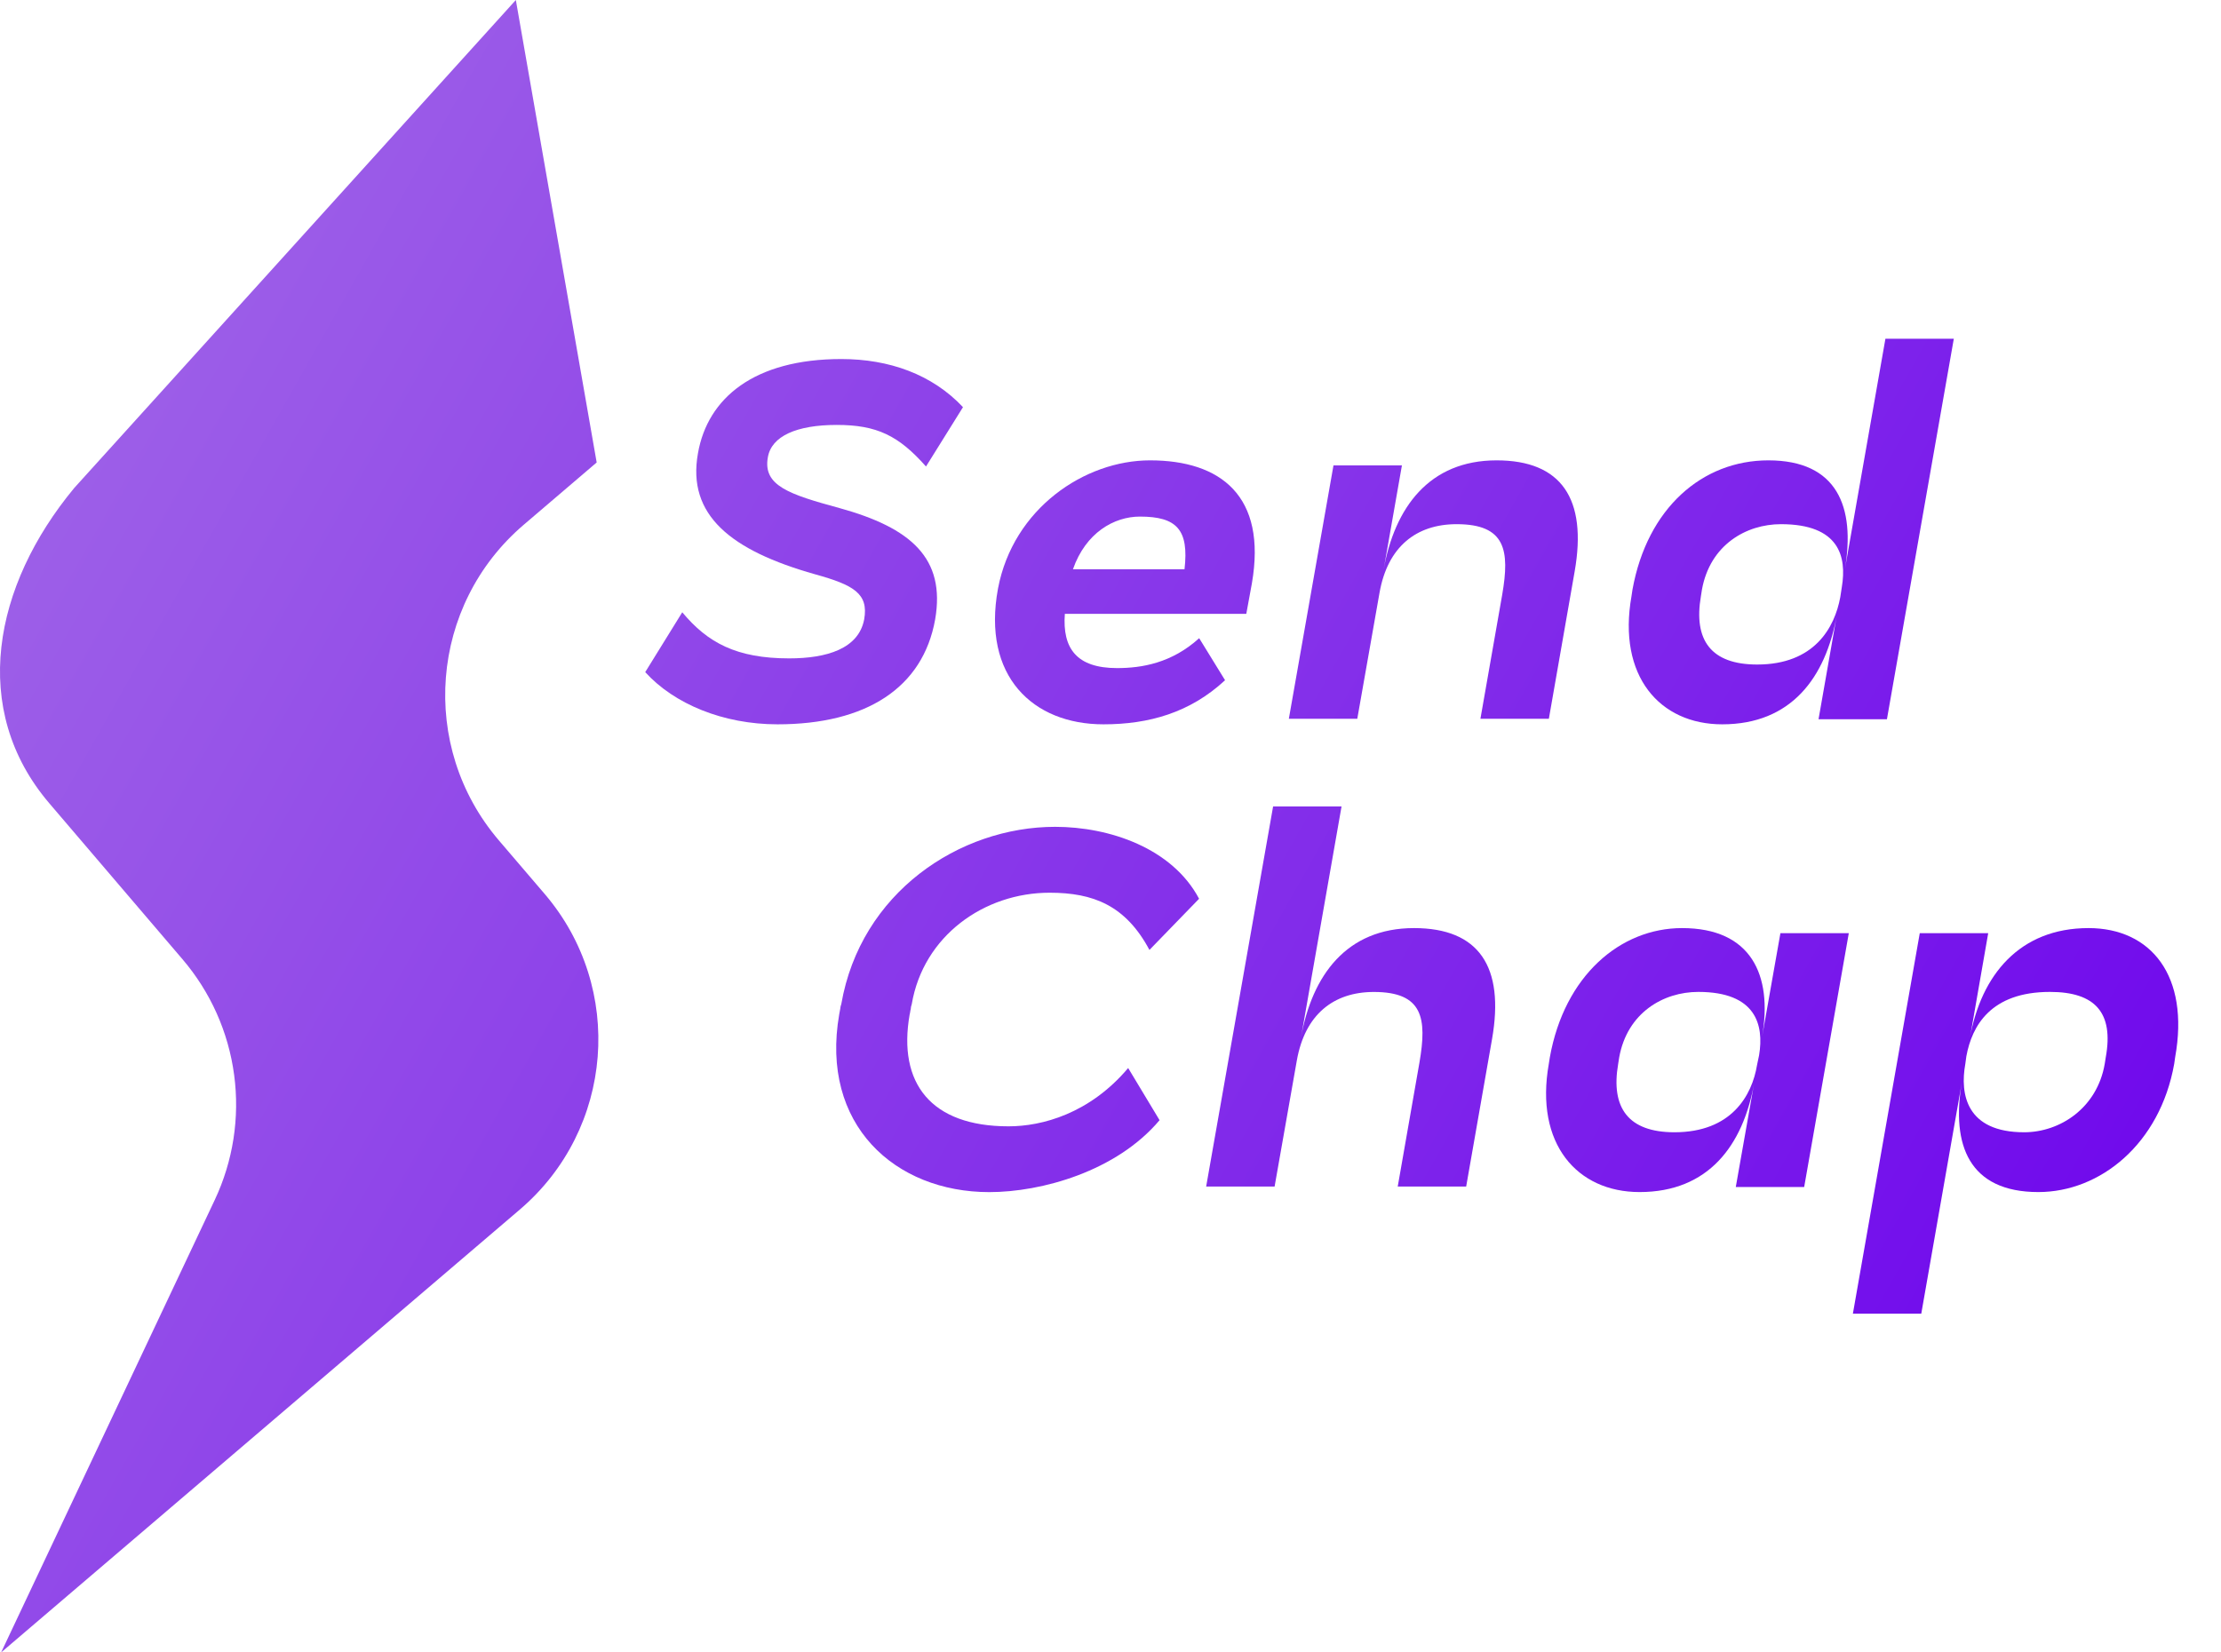
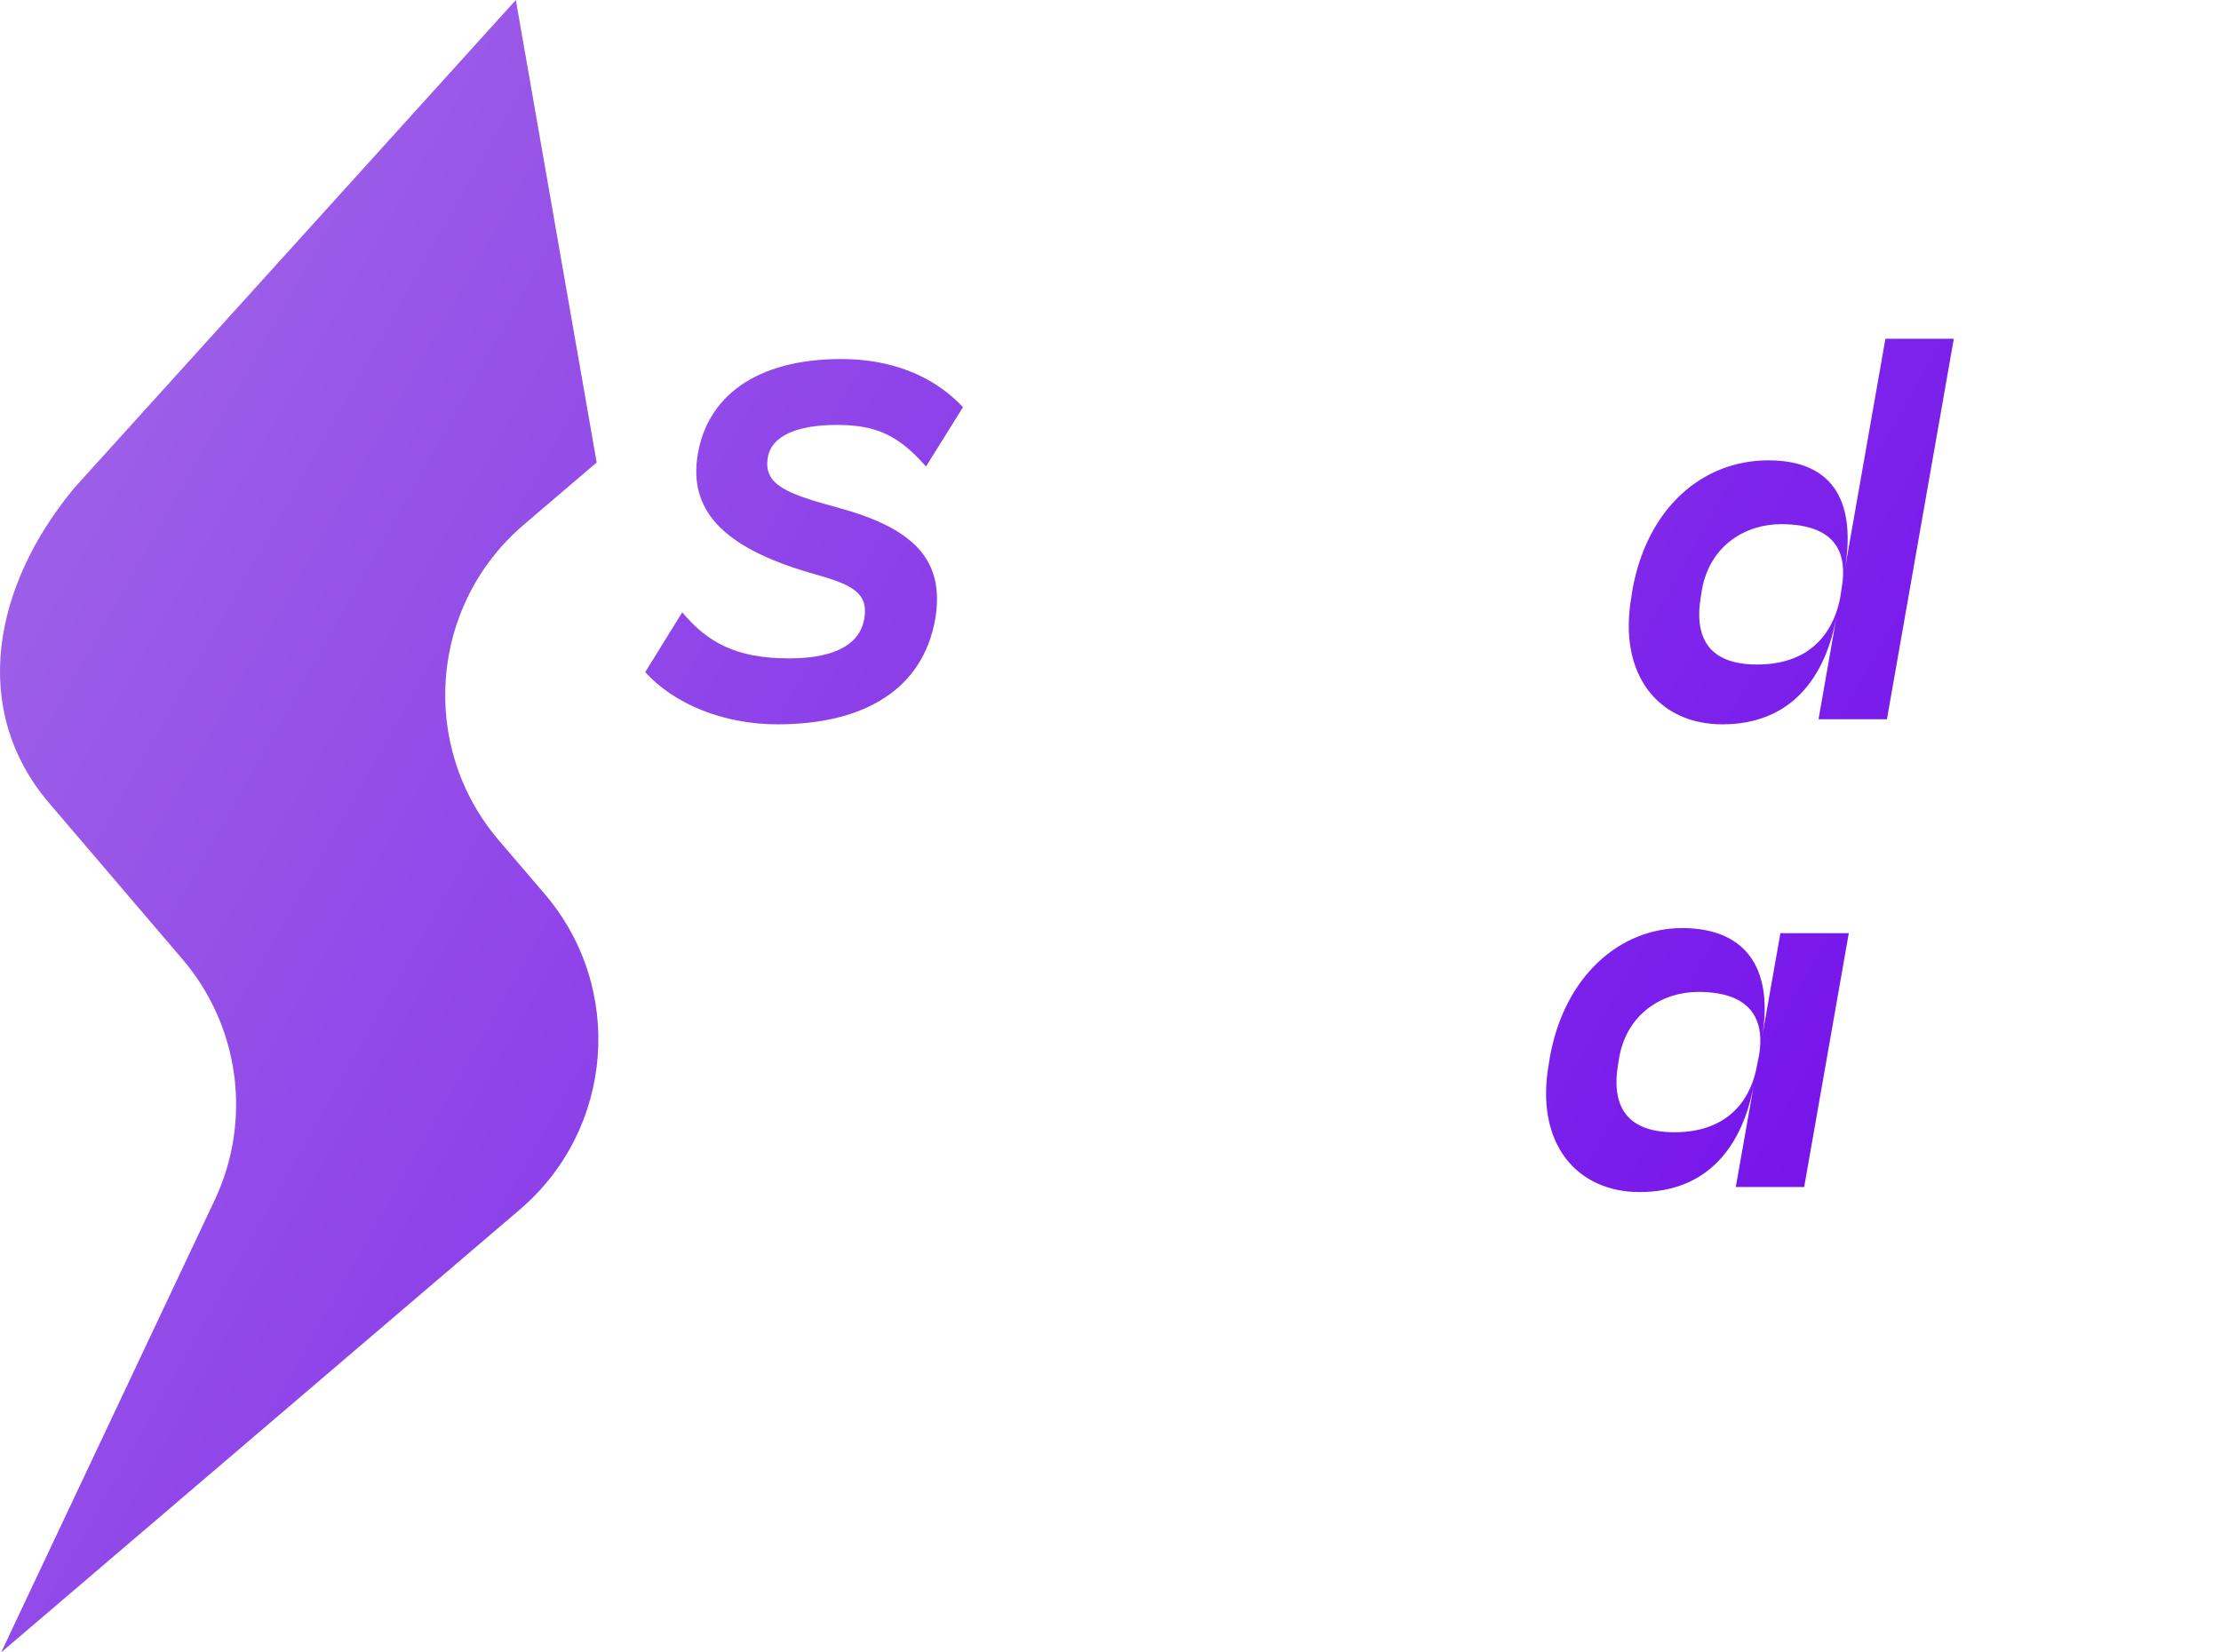
<svg xmlns="http://www.w3.org/2000/svg" width="43" height="32" viewBox="0 0 43 32" fill="none">
  <path d="M11.552 8.956L10.139 10.163C8.319 11.717 8.103 14.453 9.657 16.273L10.547 17.314C12.101 19.134 11.885 21.869 10.065 23.423L0.022 32L4.157 23.239C4.513 22.484 4.644 21.643 4.533 20.816C4.423 19.988 4.075 19.21 3.533 18.576L0.956 15.558C-0.598 13.738 -0.129 11.339 1.438 9.449L9.987 0L11.552 8.956Z" fill="url(#paint0_linear_5973_132781)" />
-   <path d="M23.718 13.173C23.041 13.801 22.246 14.027 21.363 14.027C19.999 14.027 19.008 13.095 19.322 11.397C19.616 9.846 21 8.915 22.265 8.915C23.629 8.915 24.532 9.601 24.237 11.299L24.129 11.888H20.616C20.567 12.555 20.842 12.938 21.627 12.938C22.108 12.938 22.687 12.84 23.217 12.359L23.718 13.173ZM22.933 11.024C23.021 10.259 22.785 10.004 22.069 10.004C21.568 10.004 21.019 10.318 20.773 11.024H22.933Z" fill="url(#paint1_linear_5973_132781)" />
-   <path d="M25.817 9.013H27.142L26.787 11.034C27.003 9.827 27.671 8.915 28.975 8.915C30.231 8.915 30.732 9.66 30.487 11.063L29.987 13.919H28.662L29.084 11.515C29.231 10.661 29.153 10.151 28.201 10.151C27.416 10.151 26.866 10.592 26.709 11.476L26.278 13.919H24.953L25.817 9.013Z" fill="url(#paint2_linear_5973_132781)" />
  <path d="M18.105 11.996C17.869 13.32 16.77 14.027 15.053 14.027C14.003 14.027 13.052 13.634 12.492 13.016L13.209 11.857C13.699 12.446 14.258 12.75 15.279 12.75C16.005 12.75 16.623 12.564 16.731 11.995C16.82 11.494 16.525 11.328 15.779 11.121C14.15 10.661 13.297 9.975 13.513 8.778C13.699 7.709 14.602 6.953 16.289 6.953C17.212 6.953 18.046 7.248 18.644 7.885L17.928 9.034C17.398 8.435 16.976 8.229 16.2 8.229C15.425 8.229 14.935 8.445 14.866 8.857C14.768 9.406 15.278 9.573 16.249 9.838C17.634 10.22 18.311 10.808 18.105 11.996Z" fill="url(#paint3_linear_5973_132781)" />
  <path d="M34.236 8.915C35.571 8.915 35.924 9.817 35.718 11.024L36.503 6.56H37.827L36.532 13.929H35.208L35.561 11.917C35.345 13.124 34.678 14.027 33.343 14.027C32.136 14.027 31.312 13.095 31.587 11.544L31.606 11.417C31.892 9.837 32.96 8.915 34.236 8.915ZM32.931 11.544C32.784 12.398 33.127 12.869 34.02 12.869C35.129 12.869 35.521 12.153 35.629 11.564L35.659 11.368C35.757 10.779 35.61 10.151 34.481 10.151C33.804 10.151 33.108 10.553 32.951 11.417L32.931 11.544Z" fill="url(#paint4_linear_5973_132781)" />
-   <path d="M22.45 21.693C21.616 22.684 20.164 23.086 19.153 23.086C17.328 23.086 15.875 21.781 16.248 19.642C16.259 19.593 16.259 19.573 16.268 19.534C16.27 19.504 16.277 19.474 16.288 19.445C16.661 17.287 18.574 16.012 20.428 16.012C21.479 16.012 22.695 16.424 23.215 17.405L22.254 18.396C21.792 17.532 21.165 17.288 20.321 17.288C19.055 17.288 17.877 18.122 17.652 19.447C17.64 19.479 17.634 19.512 17.632 19.545C17.622 19.575 17.622 19.614 17.612 19.643C17.377 20.978 18.025 21.812 19.526 21.812C20.174 21.812 21.096 21.567 21.842 20.683L22.45 21.693Z" fill="url(#paint5_linear_5973_132781)" />
-   <path d="M24.648 15.618H25.973L25.188 20.093C25.404 18.886 26.071 17.973 27.376 17.973C28.632 17.973 29.133 18.719 28.887 20.122L28.386 22.978H27.061L27.482 20.574C27.629 19.72 27.551 19.21 26.599 19.21C25.814 19.21 25.265 19.651 25.108 20.534L24.677 22.978H23.352L24.648 15.618Z" fill="url(#paint6_linear_5973_132781)" />
  <path d="M32.566 17.973C33.9 17.973 34.322 18.876 34.116 20.073L34.47 18.071H35.794L34.93 22.987H33.606L33.96 20.985C33.744 22.181 33.077 23.085 31.743 23.085C30.535 23.085 29.711 22.153 29.986 20.602L30.006 20.475C30.289 18.895 31.369 17.973 32.566 17.973ZM31.329 20.602C31.182 21.456 31.526 21.927 32.419 21.927C33.518 21.927 33.92 21.221 34.018 20.622L34.057 20.436C34.155 19.847 33.998 19.209 32.88 19.209C32.203 19.209 31.506 19.611 31.349 20.475L31.329 20.602Z" fill="url(#paint7_linear_5973_132781)" />
-   <path d="M42.094 20.602C41.819 22.153 40.661 23.085 39.464 23.085C38.12 23.085 37.776 22.172 37.982 20.966L37.197 25.44H35.873L37.168 18.071H38.493L38.139 20.102C38.355 18.885 39.1 17.973 40.435 17.973C41.642 17.973 42.397 18.895 42.112 20.476L42.094 20.602ZM39.689 19.209C38.541 19.209 38.178 19.867 38.07 20.455L38.05 20.602C37.943 21.191 38.07 21.927 39.189 21.927C39.885 21.927 40.602 21.456 40.749 20.602L40.769 20.475C40.926 19.611 40.563 19.209 39.689 19.209Z" fill="url(#paint8_linear_5973_132781)" />
  <defs>
    <linearGradient id="paint0_linear_5973_132781" x1="-12.466" y1="6.127" x2="35.102" y2="33.009" gradientUnits="userSpaceOnUse">
      <stop stop-color="#AB7AE6" />
      <stop offset="1" stop-color="#710BEC" />
    </linearGradient>
    <linearGradient id="paint1_linear_5973_132781" x1="-6.446" y1="-4.526" x2="41.122" y2="22.356" gradientUnits="userSpaceOnUse">
      <stop stop-color="#AB7AE6" />
      <stop offset="1" stop-color="#710BEC" />
    </linearGradient>
    <linearGradient id="paint2_linear_5973_132781" x1="-5.118" y1="-6.876" x2="42.45" y2="20.005" gradientUnits="userSpaceOnUse">
      <stop stop-color="#AB7AE6" />
      <stop offset="1" stop-color="#710BEC" />
    </linearGradient>
    <linearGradient id="paint3_linear_5973_132781" x1="-7.534" y1="-2.601" x2="40.034" y2="24.28" gradientUnits="userSpaceOnUse">
      <stop stop-color="#AB7AE6" />
      <stop offset="1" stop-color="#710BEC" />
    </linearGradient>
    <linearGradient id="paint4_linear_5973_132781" x1="-2.684" y1="-11.183" x2="44.884" y2="15.699" gradientUnits="userSpaceOnUse">
      <stop stop-color="#AB7AE6" />
      <stop offset="1" stop-color="#710BEC" />
    </linearGradient>
    <linearGradient id="paint5_linear_5973_132781" x1="-10.391" y1="2.455" x2="37.177" y2="29.336" gradientUnits="userSpaceOnUse">
      <stop stop-color="#AB7AE6" />
      <stop offset="1" stop-color="#710BEC" />
    </linearGradient>
    <linearGradient id="paint6_linear_5973_132781" x1="-9.12" y1="0.206" x2="38.448" y2="27.088" gradientUnits="userSpaceOnUse">
      <stop stop-color="#AB7AE6" />
      <stop offset="1" stop-color="#710BEC" />
    </linearGradient>
    <linearGradient id="paint7_linear_5973_132781" x1="-7.529" y1="-2.609" x2="40.039" y2="24.272" gradientUnits="userSpaceOnUse">
      <stop stop-color="#AB7AE6" />
      <stop offset="1" stop-color="#710BEC" />
    </linearGradient>
    <linearGradient id="paint8_linear_5973_132781" x1="-6.823" y1="-3.858" x2="40.745" y2="23.023" gradientUnits="userSpaceOnUse">
      <stop stop-color="#AB7AE6" />
      <stop offset="1" stop-color="#710BEC" />
    </linearGradient>
  </defs>
</svg>